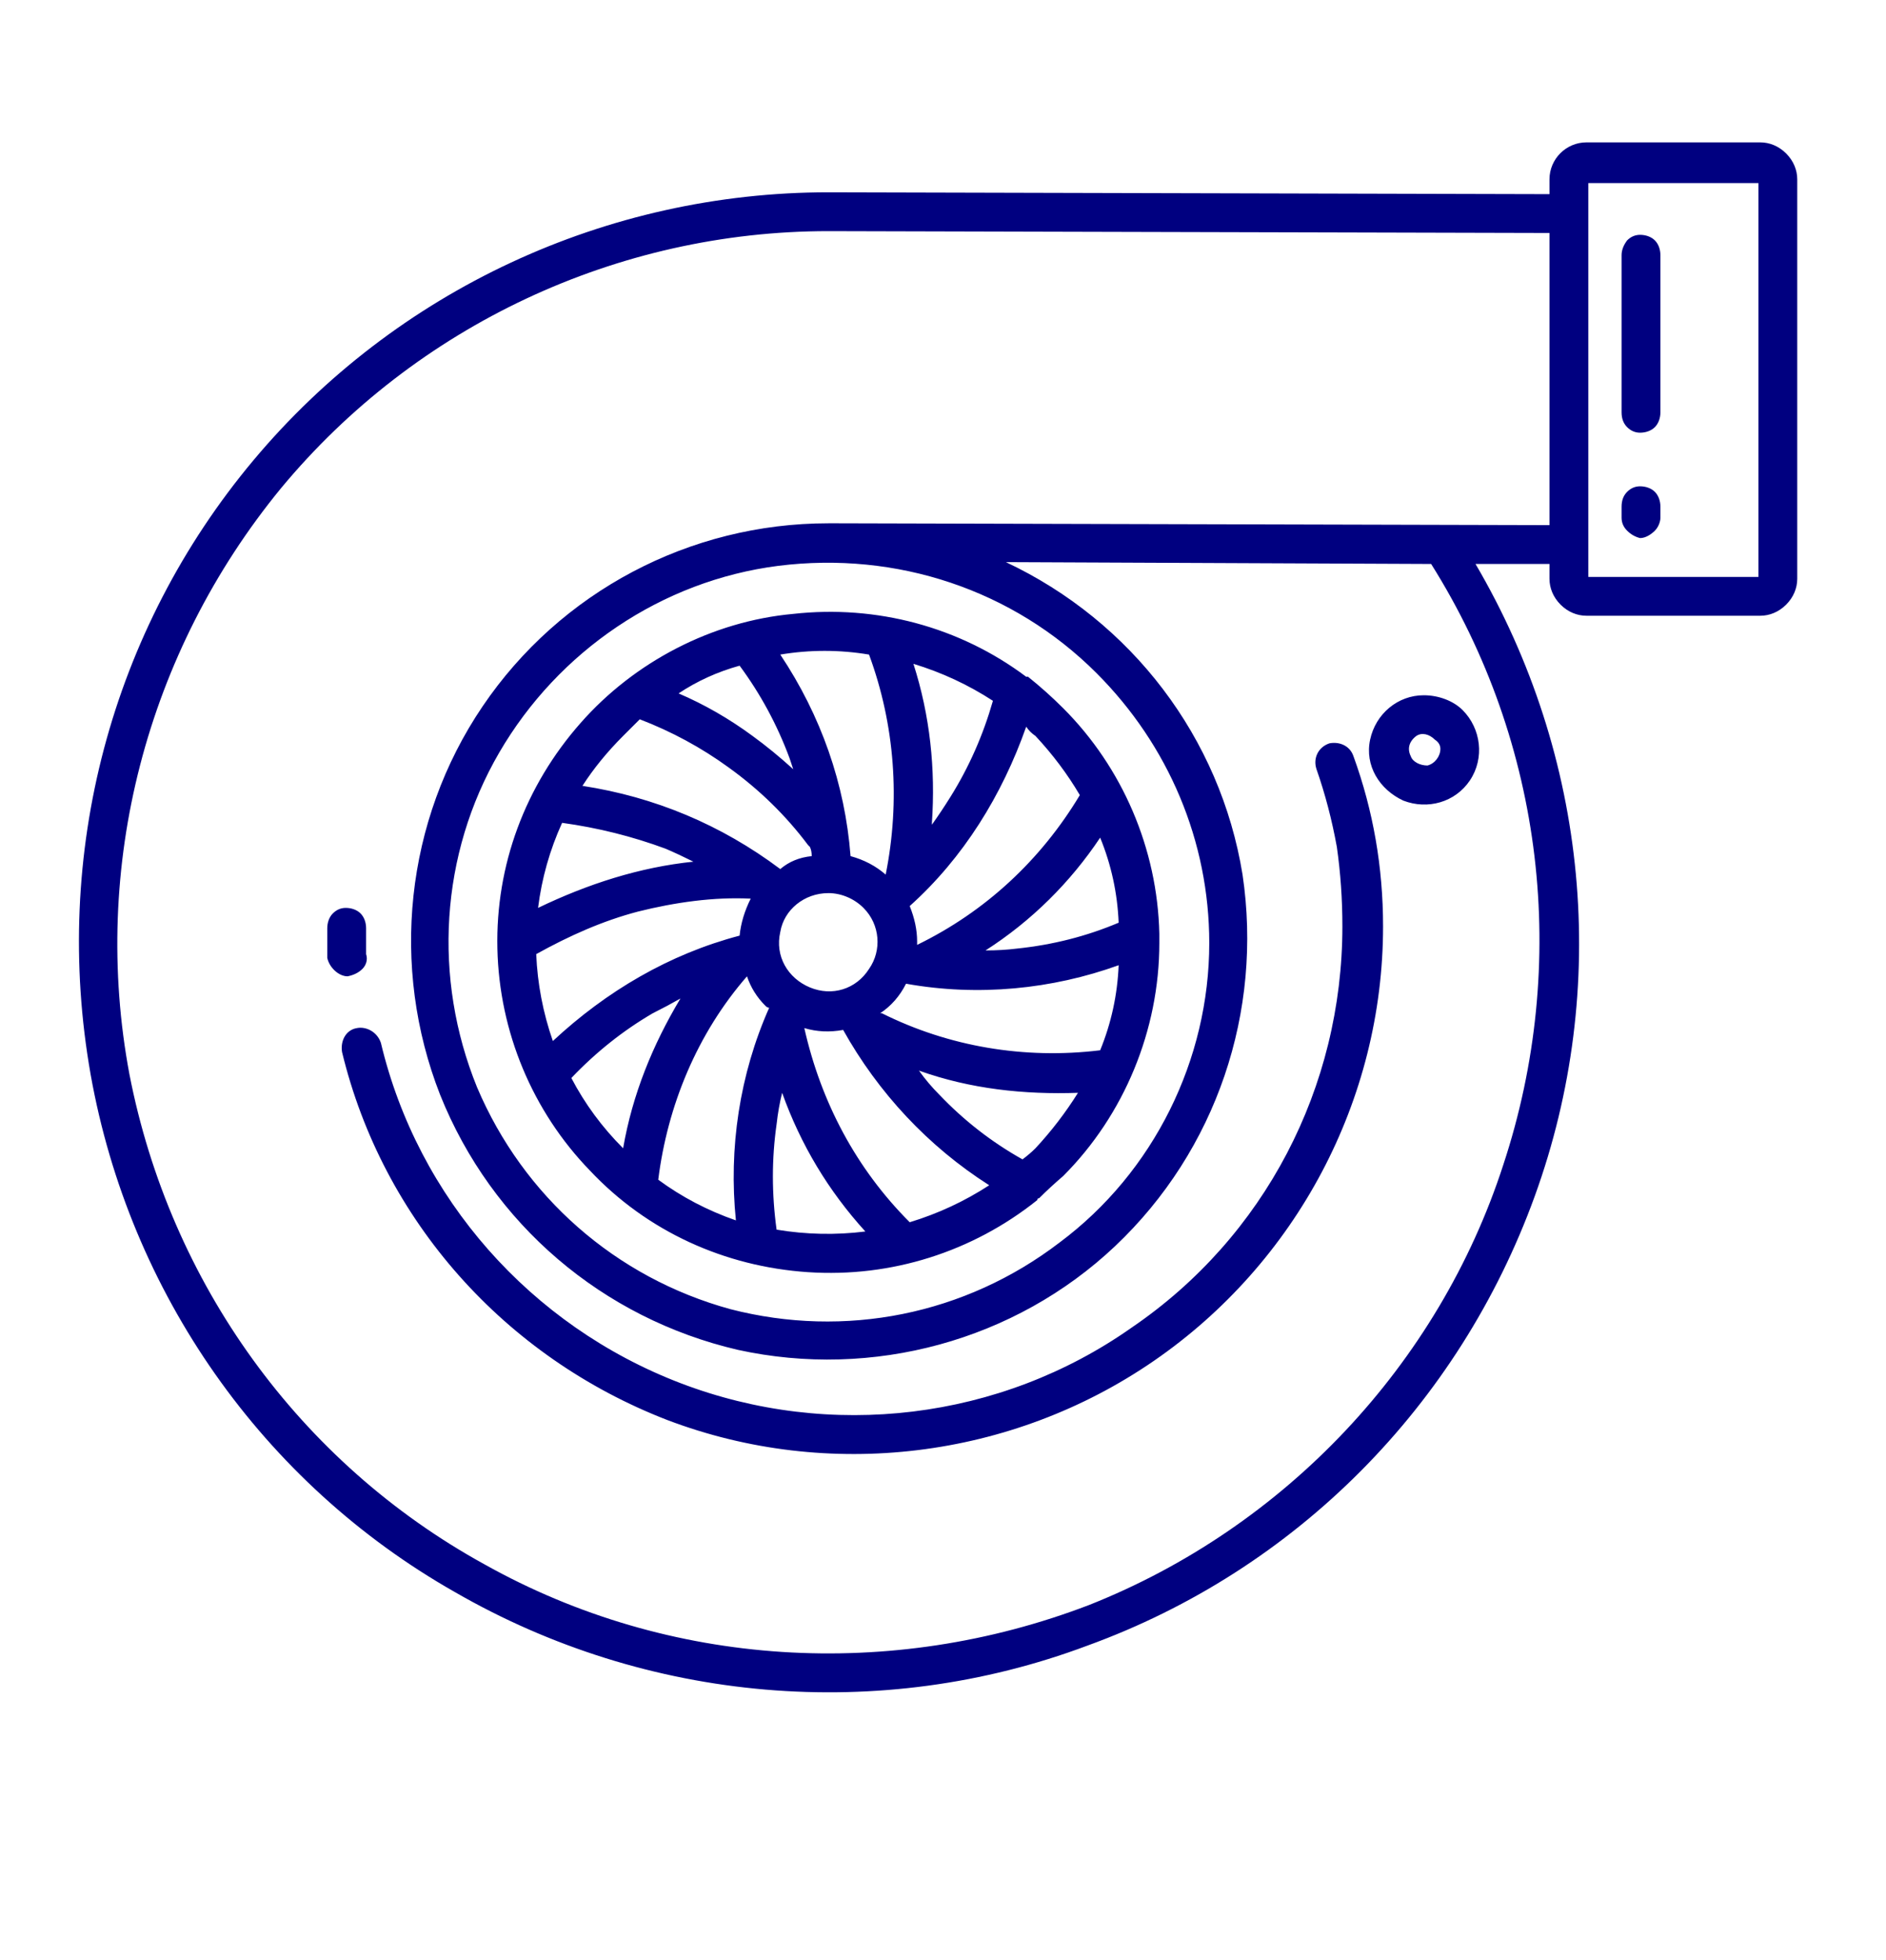
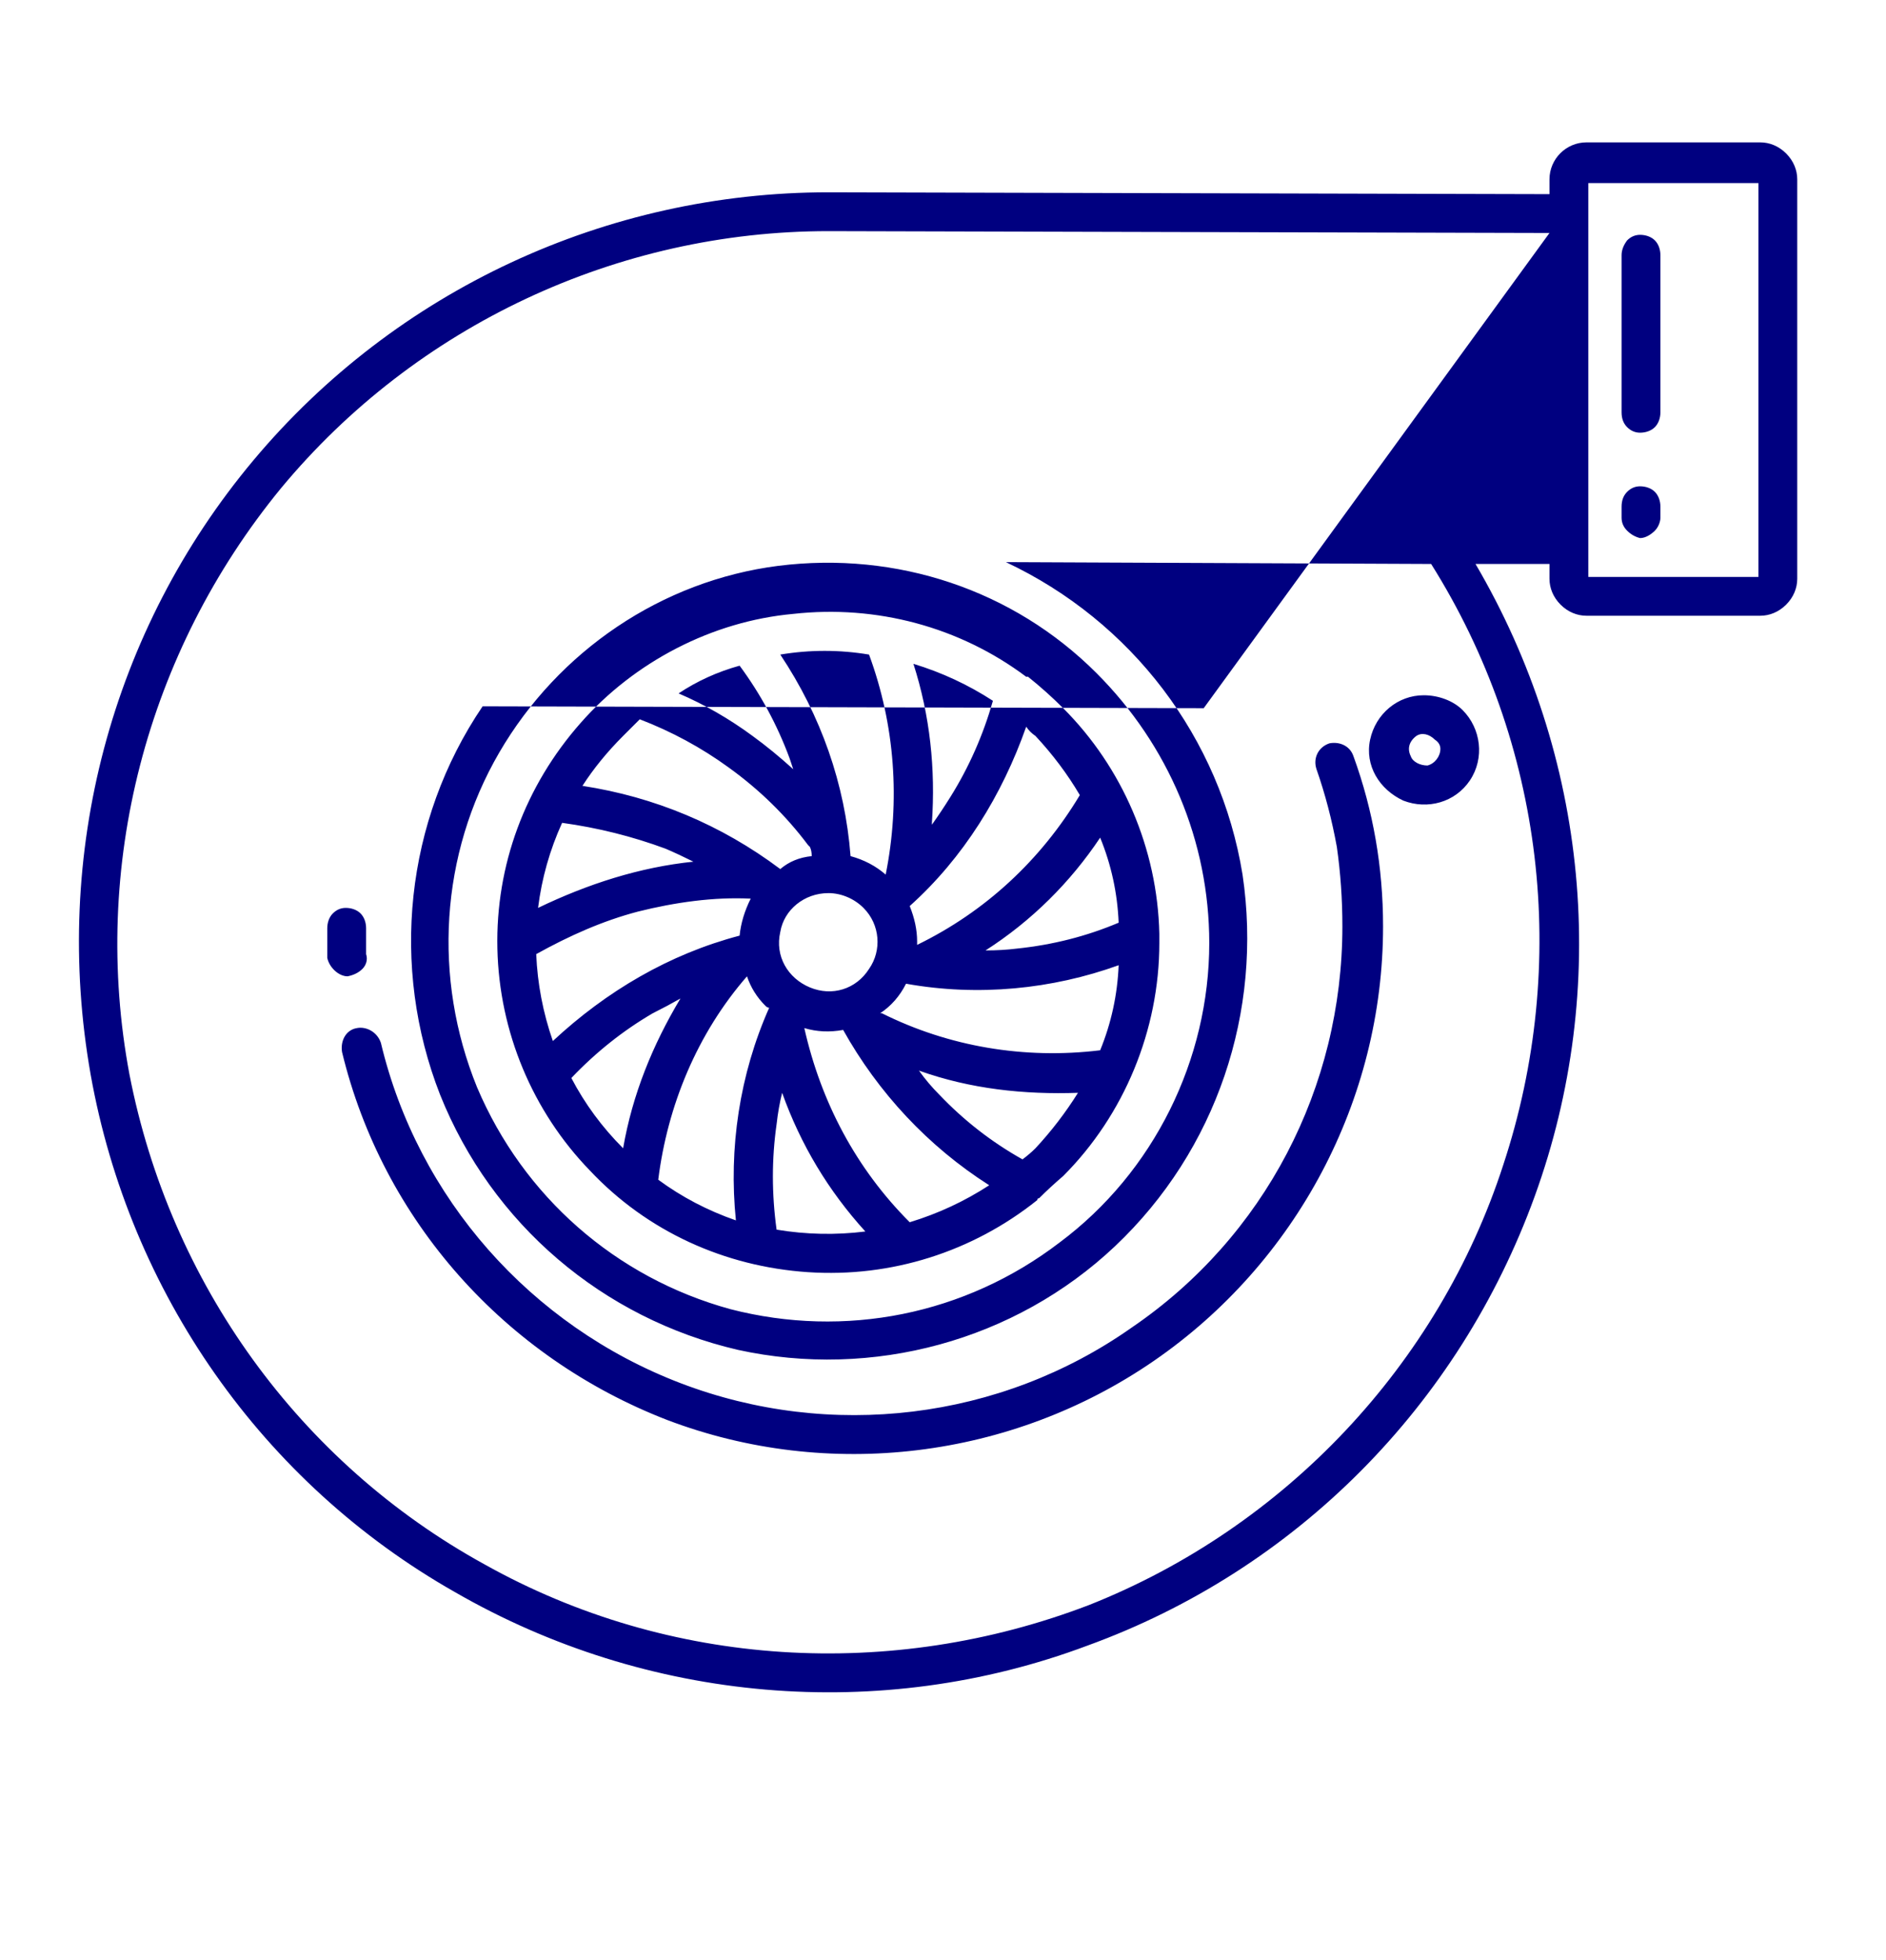
<svg xmlns="http://www.w3.org/2000/svg" data-bbox="4.27 7.7 92.93 83.822" height="106" width="102" viewBox="0 0 102 106" data-type="color">
  <g>
-     <path d="M85.8 7.7h9.4c.5 0 1 .2 1.4.6s.6.9.6 1.4v21.6c0 .5-.2 1-.6 1.4s-.9.6-1.4.6h-9.4c-.5 0-1-.2-1.4-.6s-.6-.9-.6-1.4v-.8h-4c6.1 10.4 7.3 22.9 3.2 34.2S70.1 84.9 58.8 89c-11.2 4.2-23.8 3.1-34.2-2.9C14.2 80.2 7 69.9 4.9 58.1c-2.1-11.9 1.1-24 8.8-33.2s19.1-14.5 31.1-14.5l39 .1v-.8c0-1.1.9-2 2-2m-2 4.9-39-.1c-11.4 0-22.3 5.1-29.6 13.9C7.9 35.3 4.9 46.9 7 58.1c2.2 11.3 9.2 21 19.2 26.5 10 5.6 22 6.3 32.7 2.2 10.6-4.2 18.9-13 22.4-23.8 3.6-10.9 2.2-22.8-3.9-32.5l-23-.1c6.8 3.2 11.6 9.5 12.8 16.9 1.1 7.4-1.4 14.9-6.9 20.1-5.4 5.1-13.1 7.2-20.4 5.6-7.3-1.7-13.3-6.8-16.1-13.8-2.7-6.9-1.9-14.8 2.3-21s11.2-9.9 18.7-9.9h.5l38.5.1zM59.3 36.4c-4.5-4.5-10.8-6.6-17.2-5.8-6.3.8-11.9 4.6-15.1 10.1s-3.6 12.2-1.2 18.1c2.5 5.9 7.5 10.3 13.7 12 6.2 1.6 12.7.3 17.8-3.6 5.1-3.8 8.1-9.9 8.1-16.2 0-5.5-2.2-10.7-6.1-14.6m-3.8.2h.1q1 .8 1.9 1.7c3.2 3.2 5.1 7.6 5.2 12.2v.5c0 4.7-1.9 9.3-5.2 12.6q-.7.6-1.3 1.2-.1 0-.1.1c-3.5 2.8-7.9 4.2-12.4 3.9s-8.7-2.2-11.8-5.5c-3.1-3.2-4.9-7.5-5-12s1.5-8.8 4.5-12.2c2.9-3.3 7.1-5.5 11.5-5.9 4.5-.5 9 .7 12.6 3.4m15.7 5c-.2-.6.1-1.2.7-1.4.5-.1 1.1.1 1.3.7q.8 2.2 1.2 4.5t.4 4.7c0 9.4-4.7 18.2-12.4 23.5s-17.6 6.5-26.3 3.2C27.3 73.4 20.7 66 18.5 56.9c-.1-.6.2-1.2.8-1.3.5-.1 1.1.2 1.3.8 2 8.4 8.1 15.3 16.2 18.4s17.3 2 24.4-3c7.2-4.9 11.4-13 11.4-21.7q0-2.2-.3-4.3-.4-2.2-1.1-4.2M36.8 54q-.7.4-1.5.8-2.4 1.4-4.4 3.5 1.1 2.1 2.8 3.8c.5-2.9 1.6-5.6 3.1-8.1m6.7 1.6c.9 4 2.8 7.6 5.7 10.5q2.3-.7 4.3-2c-3.3-2.1-6-5-7.9-8.4q-1.1.2-2.1-.1m-1.2 3.5q-.2.8-.3 1.7-.4 2.8 0 5.7 2.4.4 4.8.1-3-3.3-4.5-7.5m5.3-4.3h.1c3.6 1.8 7.7 2.5 11.8 2q.9-2.2 1-4.6c-3.6 1.3-7.6 1.7-11.5 1q-.5 1-1.4 1.6m3.2 4.4q2 2.1 4.5 3.5.4-.3.7-.6 1.3-1.4 2.3-3c-2.9.1-5.8-.2-8.6-1.2q.5.7 1.1 1.3m-6-10.9c-1.3 0-2.4.9-2.6 2.1-.3 1.3.4 2.5 1.6 3s2.5.1 3.2-1c.7-1 .6-2.4-.3-3.3-.5-.5-1.2-.8-1.9-.8m4.8 2.8c3.7-1.8 6.7-4.6 8.8-8.1q-1-1.7-2.4-3.2-.3-.2-.5-.5c-1.3 3.7-3.4 7.1-6.3 9.7q.4 1 .4 1.9zm3.7.3q.9 0 1.7-.1 2.9-.3 5.5-1.4-.1-2.4-1-4.6c-1.6 2.4-3.7 4.5-6.2 6.1m-10.4-9.8-.2-.6q-1-2.7-2.7-5-1.8.5-3.3 1.5 2.1.9 4 2.3 1.1.8 2.2 1.8m1 4.7q0-.3-.1-.5l-.1-.1q-1.8-2.4-4.3-4.2-2.2-1.6-4.8-2.6l-.9.9q-1.3 1.3-2.2 2.7c3.9.6 7.5 2.1 10.7 4.5q.7-.6 1.7-.7m4 1c.8-4 .5-8.1-.9-11.9q-2.4-.4-4.8 0c2.2 3.3 3.5 7 3.8 10.9q1.1.3 1.9 1m2.5-2.8v.1q.5-.7 1-1.5 1.5-2.4 2.3-5.2-2-1.3-4.3-2c.9 2.8 1.2 5.7 1 8.6M95.1 9.9h-9.2v21.3h9.2zM40.6 48.6c-2-.1-4.1.2-6.1.7-1.9.5-3.7 1.3-5.5 2.3q.1 2.4.9 4.7c2.9-2.7 6.3-4.7 10.1-5.7q.1-1 .6-2m-3.1-2q-.8-.4-1.5-.7-2.7-1-5.6-1.4-1 2.2-1.3 4.6c2.7-1.3 5.5-2.2 8.4-2.5m41.6-8.2c1 1 1.2 2.6.4 3.8s-2.3 1.6-3.6 1.1c-1.3-.6-2.1-1.9-1.8-3.3s1.5-2.4 2.9-2.4c.8 0 1.6.3 2.1.8M77.6 40c-.3-.3-.7-.4-1-.2-.4.3-.5.7-.3 1.1.1.3.5.5.9.5.4-.1.7-.5.7-.9q0-.3-.3-.5m-58 12.4q-.3.3-.8.4c-.5 0-1-.5-1.1-1v-1.6c0-.3.1-.6.3-.8q.3-.3.7-.3c.3 0 .6.1.8.3s.3.5.3.8v1.4c.1.3 0 .6-.2.8m20.8.4h-.1zm0 0c-2.7 3.1-4.3 7-4.8 11q1.9 1.4 4.2 2.2c-.4-3.9.2-7.9 1.8-11.5q-.1 0-.2-.1-.7-.7-1-1.6m47.3-25.4q0-.5.3-.8t.7-.3c.3 0 .6.1.8.3s.3.5.3.8v.6c0 .2-.1.5-.3.7s-.5.4-.8.4q-.4-.1-.7-.4t-.3-.7zm0-13.6q0-.4.3-.8.3-.3.7-.3c.3 0 .6.1.8.3s.3.5.3.8v8.5c0 .3-.1.6-.3.8s-.5.3-.8.3q-.4 0-.7-.3t-.3-.8z" fill-rule="evenodd" fill="#000080" data-color="1" />
+     <path d="M85.8 7.7h9.4c.5 0 1 .2 1.4.6s.6.9.6 1.4v21.6c0 .5-.2 1-.6 1.4s-.9.6-1.4.6h-9.4c-.5 0-1-.2-1.4-.6s-.6-.9-.6-1.4v-.8h-4c6.1 10.4 7.3 22.9 3.2 34.2S70.1 84.9 58.8 89c-11.2 4.2-23.8 3.1-34.2-2.9C14.2 80.2 7 69.9 4.9 58.1c-2.1-11.9 1.1-24 8.8-33.2s19.1-14.5 31.1-14.5l39 .1v-.8c0-1.1.9-2 2-2m-2 4.9-39-.1c-11.4 0-22.3 5.1-29.6 13.9C7.9 35.3 4.9 46.9 7 58.1c2.2 11.3 9.2 21 19.2 26.5 10 5.6 22 6.3 32.7 2.2 10.6-4.2 18.9-13 22.4-23.8 3.6-10.9 2.2-22.8-3.9-32.5l-23-.1c6.8 3.2 11.6 9.5 12.8 16.9 1.1 7.4-1.4 14.9-6.9 20.1-5.4 5.1-13.1 7.2-20.4 5.6-7.3-1.7-13.3-6.8-16.1-13.8-2.7-6.9-1.9-14.8 2.3-21h.5l38.5.1zM59.3 36.4c-4.5-4.5-10.8-6.6-17.2-5.8-6.3.8-11.9 4.6-15.1 10.1s-3.6 12.2-1.2 18.1c2.5 5.9 7.5 10.3 13.7 12 6.2 1.6 12.7.3 17.8-3.6 5.1-3.8 8.1-9.9 8.1-16.2 0-5.5-2.2-10.7-6.1-14.6m-3.8.2h.1q1 .8 1.9 1.7c3.2 3.2 5.1 7.6 5.2 12.2v.5c0 4.7-1.9 9.3-5.2 12.6q-.7.6-1.3 1.2-.1 0-.1.1c-3.5 2.8-7.9 4.2-12.4 3.9s-8.7-2.2-11.8-5.5c-3.1-3.2-4.9-7.5-5-12s1.5-8.8 4.5-12.2c2.9-3.3 7.1-5.5 11.5-5.9 4.5-.5 9 .7 12.6 3.4m15.7 5c-.2-.6.1-1.2.7-1.4.5-.1 1.1.1 1.3.7q.8 2.2 1.2 4.5t.4 4.7c0 9.4-4.7 18.2-12.4 23.5s-17.6 6.5-26.3 3.2C27.3 73.4 20.7 66 18.5 56.9c-.1-.6.2-1.2.8-1.3.5-.1 1.1.2 1.3.8 2 8.4 8.1 15.3 16.2 18.4s17.3 2 24.4-3c7.2-4.9 11.4-13 11.4-21.7q0-2.2-.3-4.3-.4-2.2-1.1-4.2M36.8 54q-.7.4-1.5.8-2.4 1.4-4.4 3.5 1.1 2.1 2.8 3.8c.5-2.9 1.6-5.6 3.1-8.1m6.7 1.6c.9 4 2.8 7.6 5.7 10.5q2.3-.7 4.3-2c-3.3-2.1-6-5-7.9-8.4q-1.1.2-2.1-.1m-1.2 3.5q-.2.8-.3 1.7-.4 2.8 0 5.7 2.4.4 4.8.1-3-3.3-4.5-7.5m5.3-4.3h.1c3.6 1.8 7.7 2.5 11.8 2q.9-2.2 1-4.6c-3.6 1.3-7.6 1.7-11.5 1q-.5 1-1.4 1.6m3.2 4.4q2 2.1 4.5 3.5.4-.3.7-.6 1.3-1.4 2.3-3c-2.9.1-5.8-.2-8.6-1.2q.5.7 1.1 1.3m-6-10.9c-1.3 0-2.4.9-2.6 2.1-.3 1.3.4 2.5 1.6 3s2.5.1 3.2-1c.7-1 .6-2.4-.3-3.3-.5-.5-1.2-.8-1.9-.8m4.8 2.8c3.7-1.8 6.7-4.6 8.8-8.1q-1-1.7-2.4-3.2-.3-.2-.5-.5c-1.3 3.7-3.4 7.1-6.3 9.7q.4 1 .4 1.9zm3.7.3q.9 0 1.7-.1 2.9-.3 5.5-1.4-.1-2.4-1-4.6c-1.6 2.4-3.7 4.5-6.2 6.1m-10.4-9.8-.2-.6q-1-2.7-2.7-5-1.8.5-3.3 1.5 2.1.9 4 2.3 1.1.8 2.2 1.8m1 4.7q0-.3-.1-.5l-.1-.1q-1.8-2.4-4.3-4.2-2.2-1.6-4.8-2.6l-.9.9q-1.3 1.3-2.2 2.7c3.9.6 7.5 2.1 10.7 4.5q.7-.6 1.7-.7m4 1c.8-4 .5-8.1-.9-11.9q-2.4-.4-4.8 0c2.2 3.3 3.5 7 3.8 10.9q1.1.3 1.9 1m2.5-2.8v.1q.5-.7 1-1.5 1.5-2.4 2.3-5.2-2-1.3-4.3-2c.9 2.8 1.2 5.7 1 8.6M95.1 9.9h-9.2v21.3h9.2zM40.6 48.6c-2-.1-4.1.2-6.1.7-1.9.5-3.7 1.3-5.5 2.3q.1 2.4.9 4.7c2.9-2.7 6.3-4.7 10.1-5.7q.1-1 .6-2m-3.1-2q-.8-.4-1.5-.7-2.7-1-5.6-1.4-1 2.2-1.3 4.6c2.7-1.3 5.5-2.2 8.4-2.5m41.6-8.2c1 1 1.2 2.6.4 3.8s-2.3 1.6-3.6 1.1c-1.3-.6-2.1-1.9-1.8-3.3s1.5-2.4 2.9-2.4c.8 0 1.6.3 2.1.8M77.6 40c-.3-.3-.7-.4-1-.2-.4.3-.5.7-.3 1.1.1.3.5.5.9.5.4-.1.7-.5.7-.9q0-.3-.3-.5m-58 12.4q-.3.3-.8.4c-.5 0-1-.5-1.1-1v-1.6c0-.3.1-.6.3-.8q.3-.3.7-.3c.3 0 .6.1.8.3s.3.5.3.8v1.4c.1.3 0 .6-.2.8m20.8.4h-.1zm0 0c-2.7 3.1-4.3 7-4.8 11q1.9 1.4 4.2 2.2c-.4-3.9.2-7.9 1.8-11.5q-.1 0-.2-.1-.7-.7-1-1.6m47.3-25.4q0-.5.3-.8t.7-.3c.3 0 .6.1.8.3s.3.5.3.8v.6c0 .2-.1.5-.3.7s-.5.4-.8.4q-.4-.1-.7-.4t-.3-.7zm0-13.6q0-.4.3-.8.3-.3.7-.3c.3 0 .6.1.8.3s.3.5.3.8v8.5c0 .3-.1.6-.3.8s-.5.3-.8.3q-.4 0-.7-.3t-.3-.8z" fill-rule="evenodd" fill="#000080" data-color="1" />
  </g>
</svg>